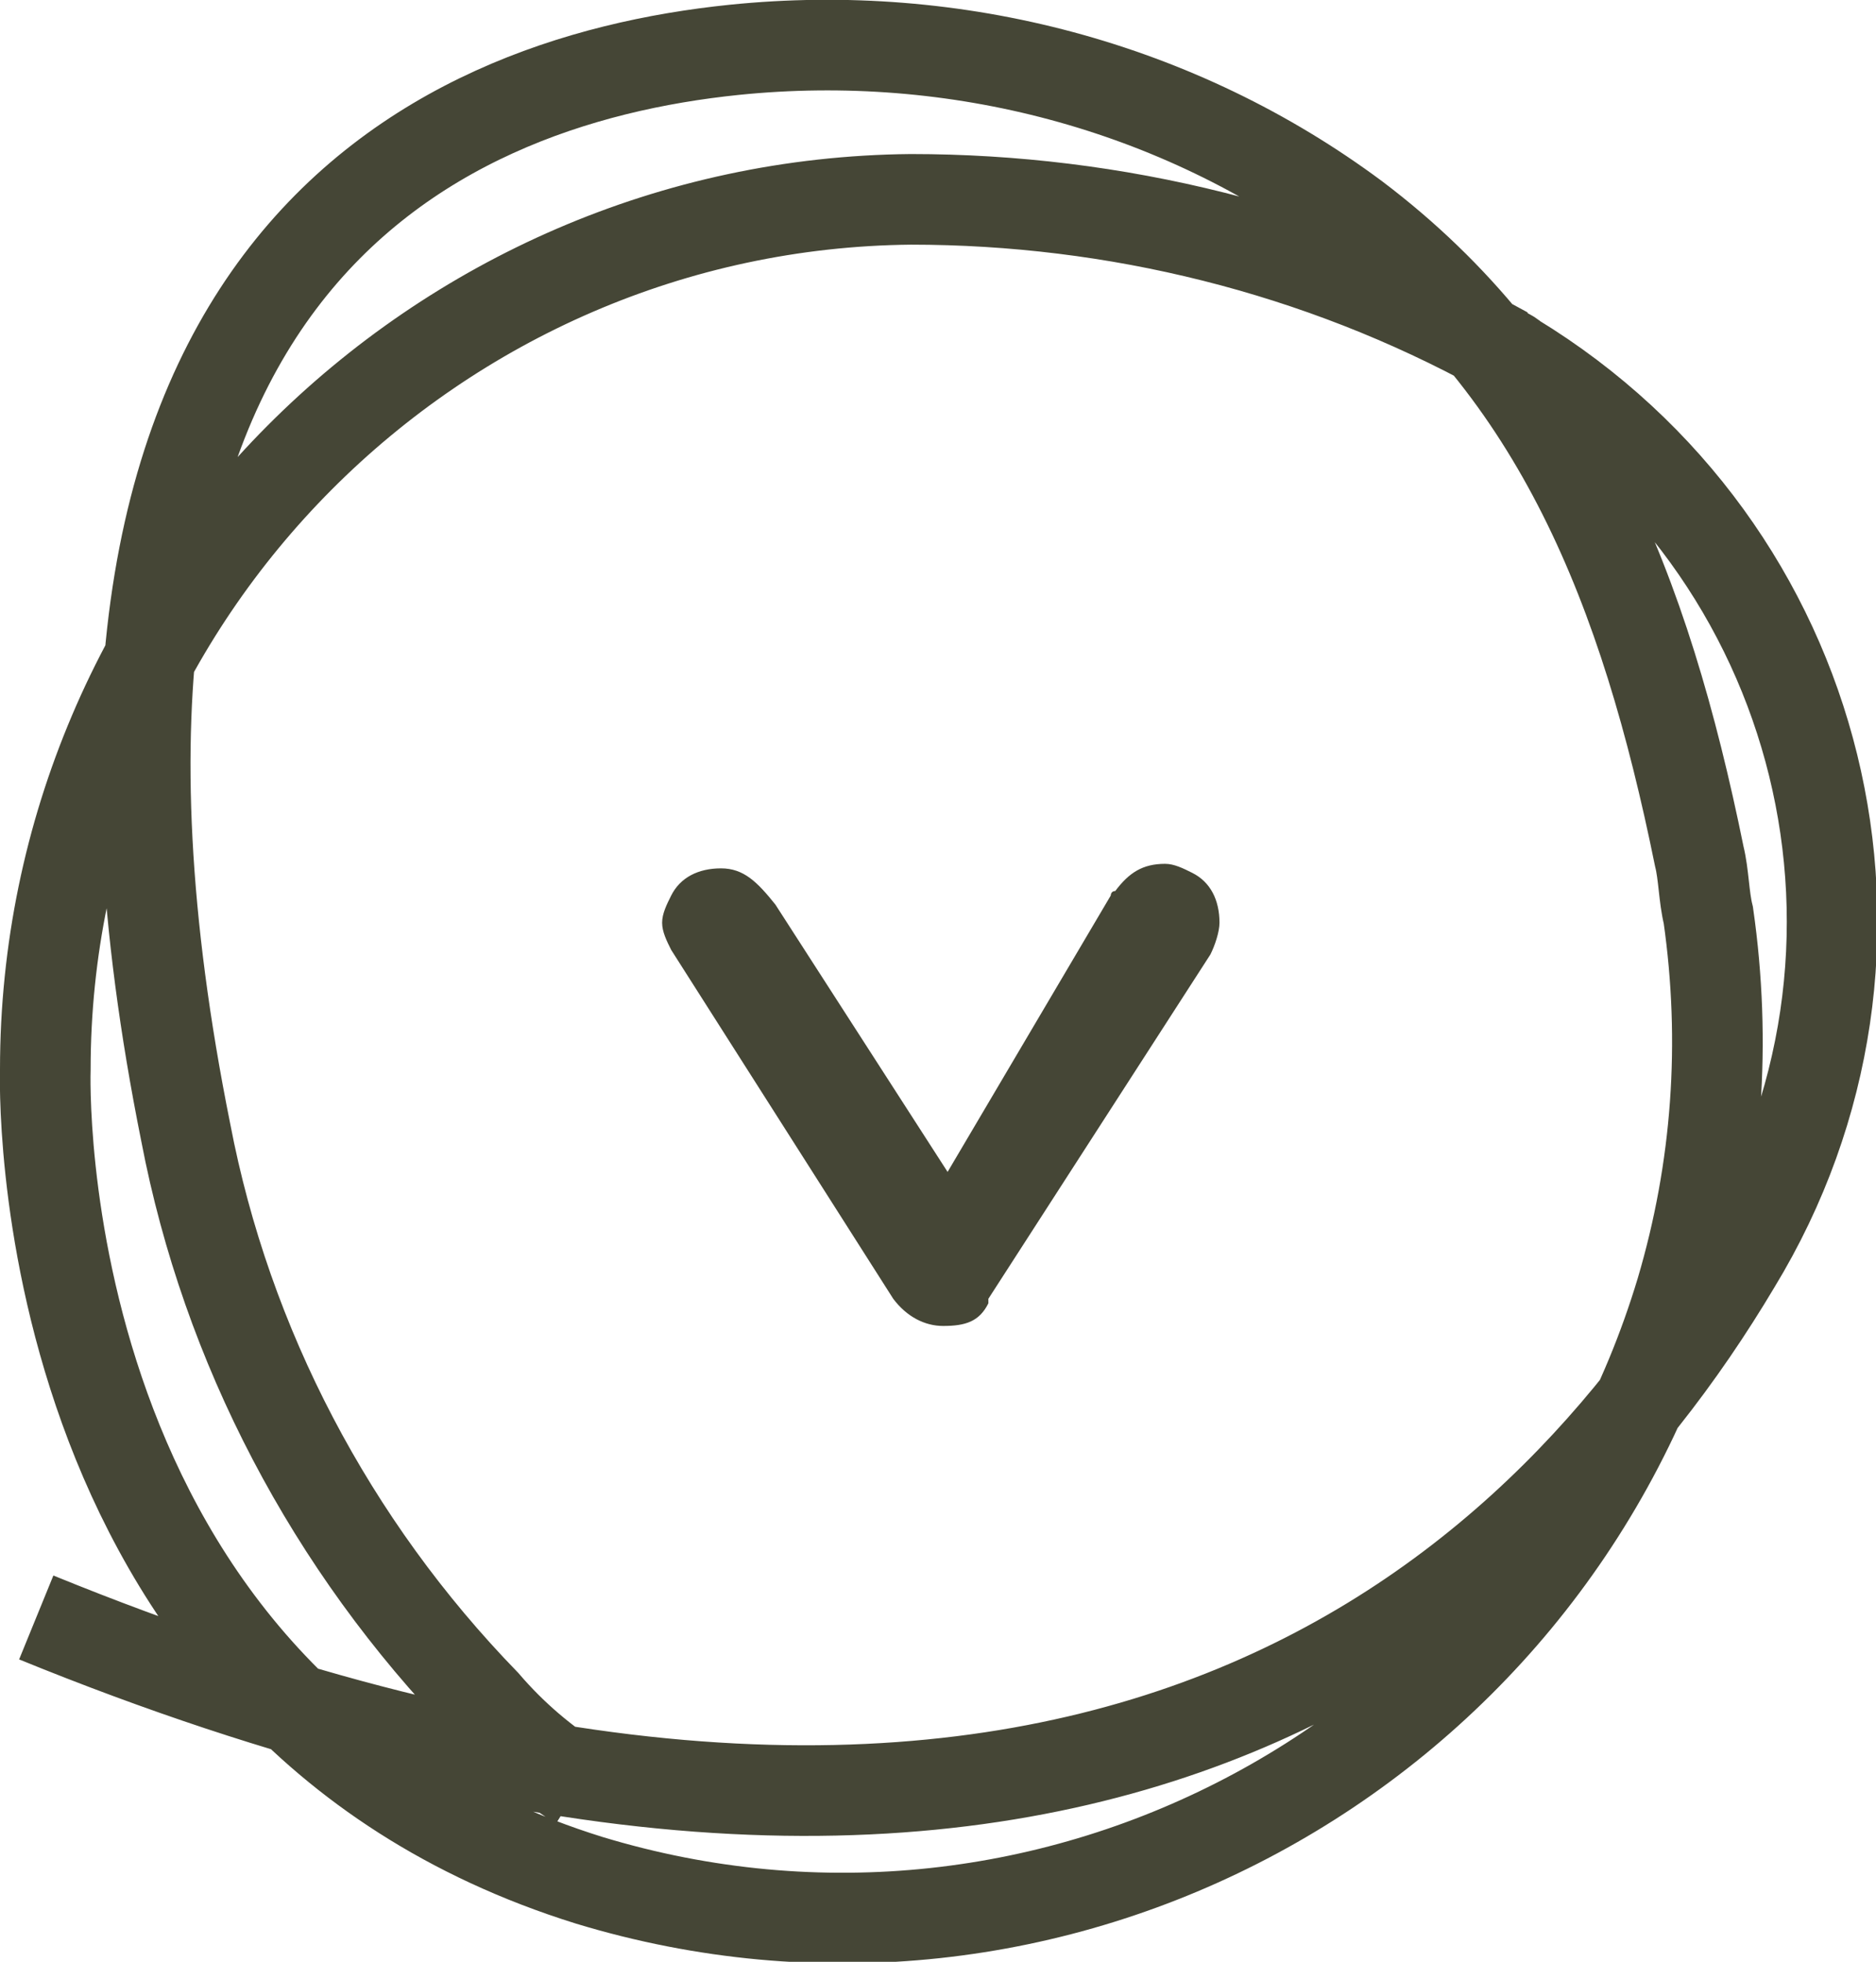
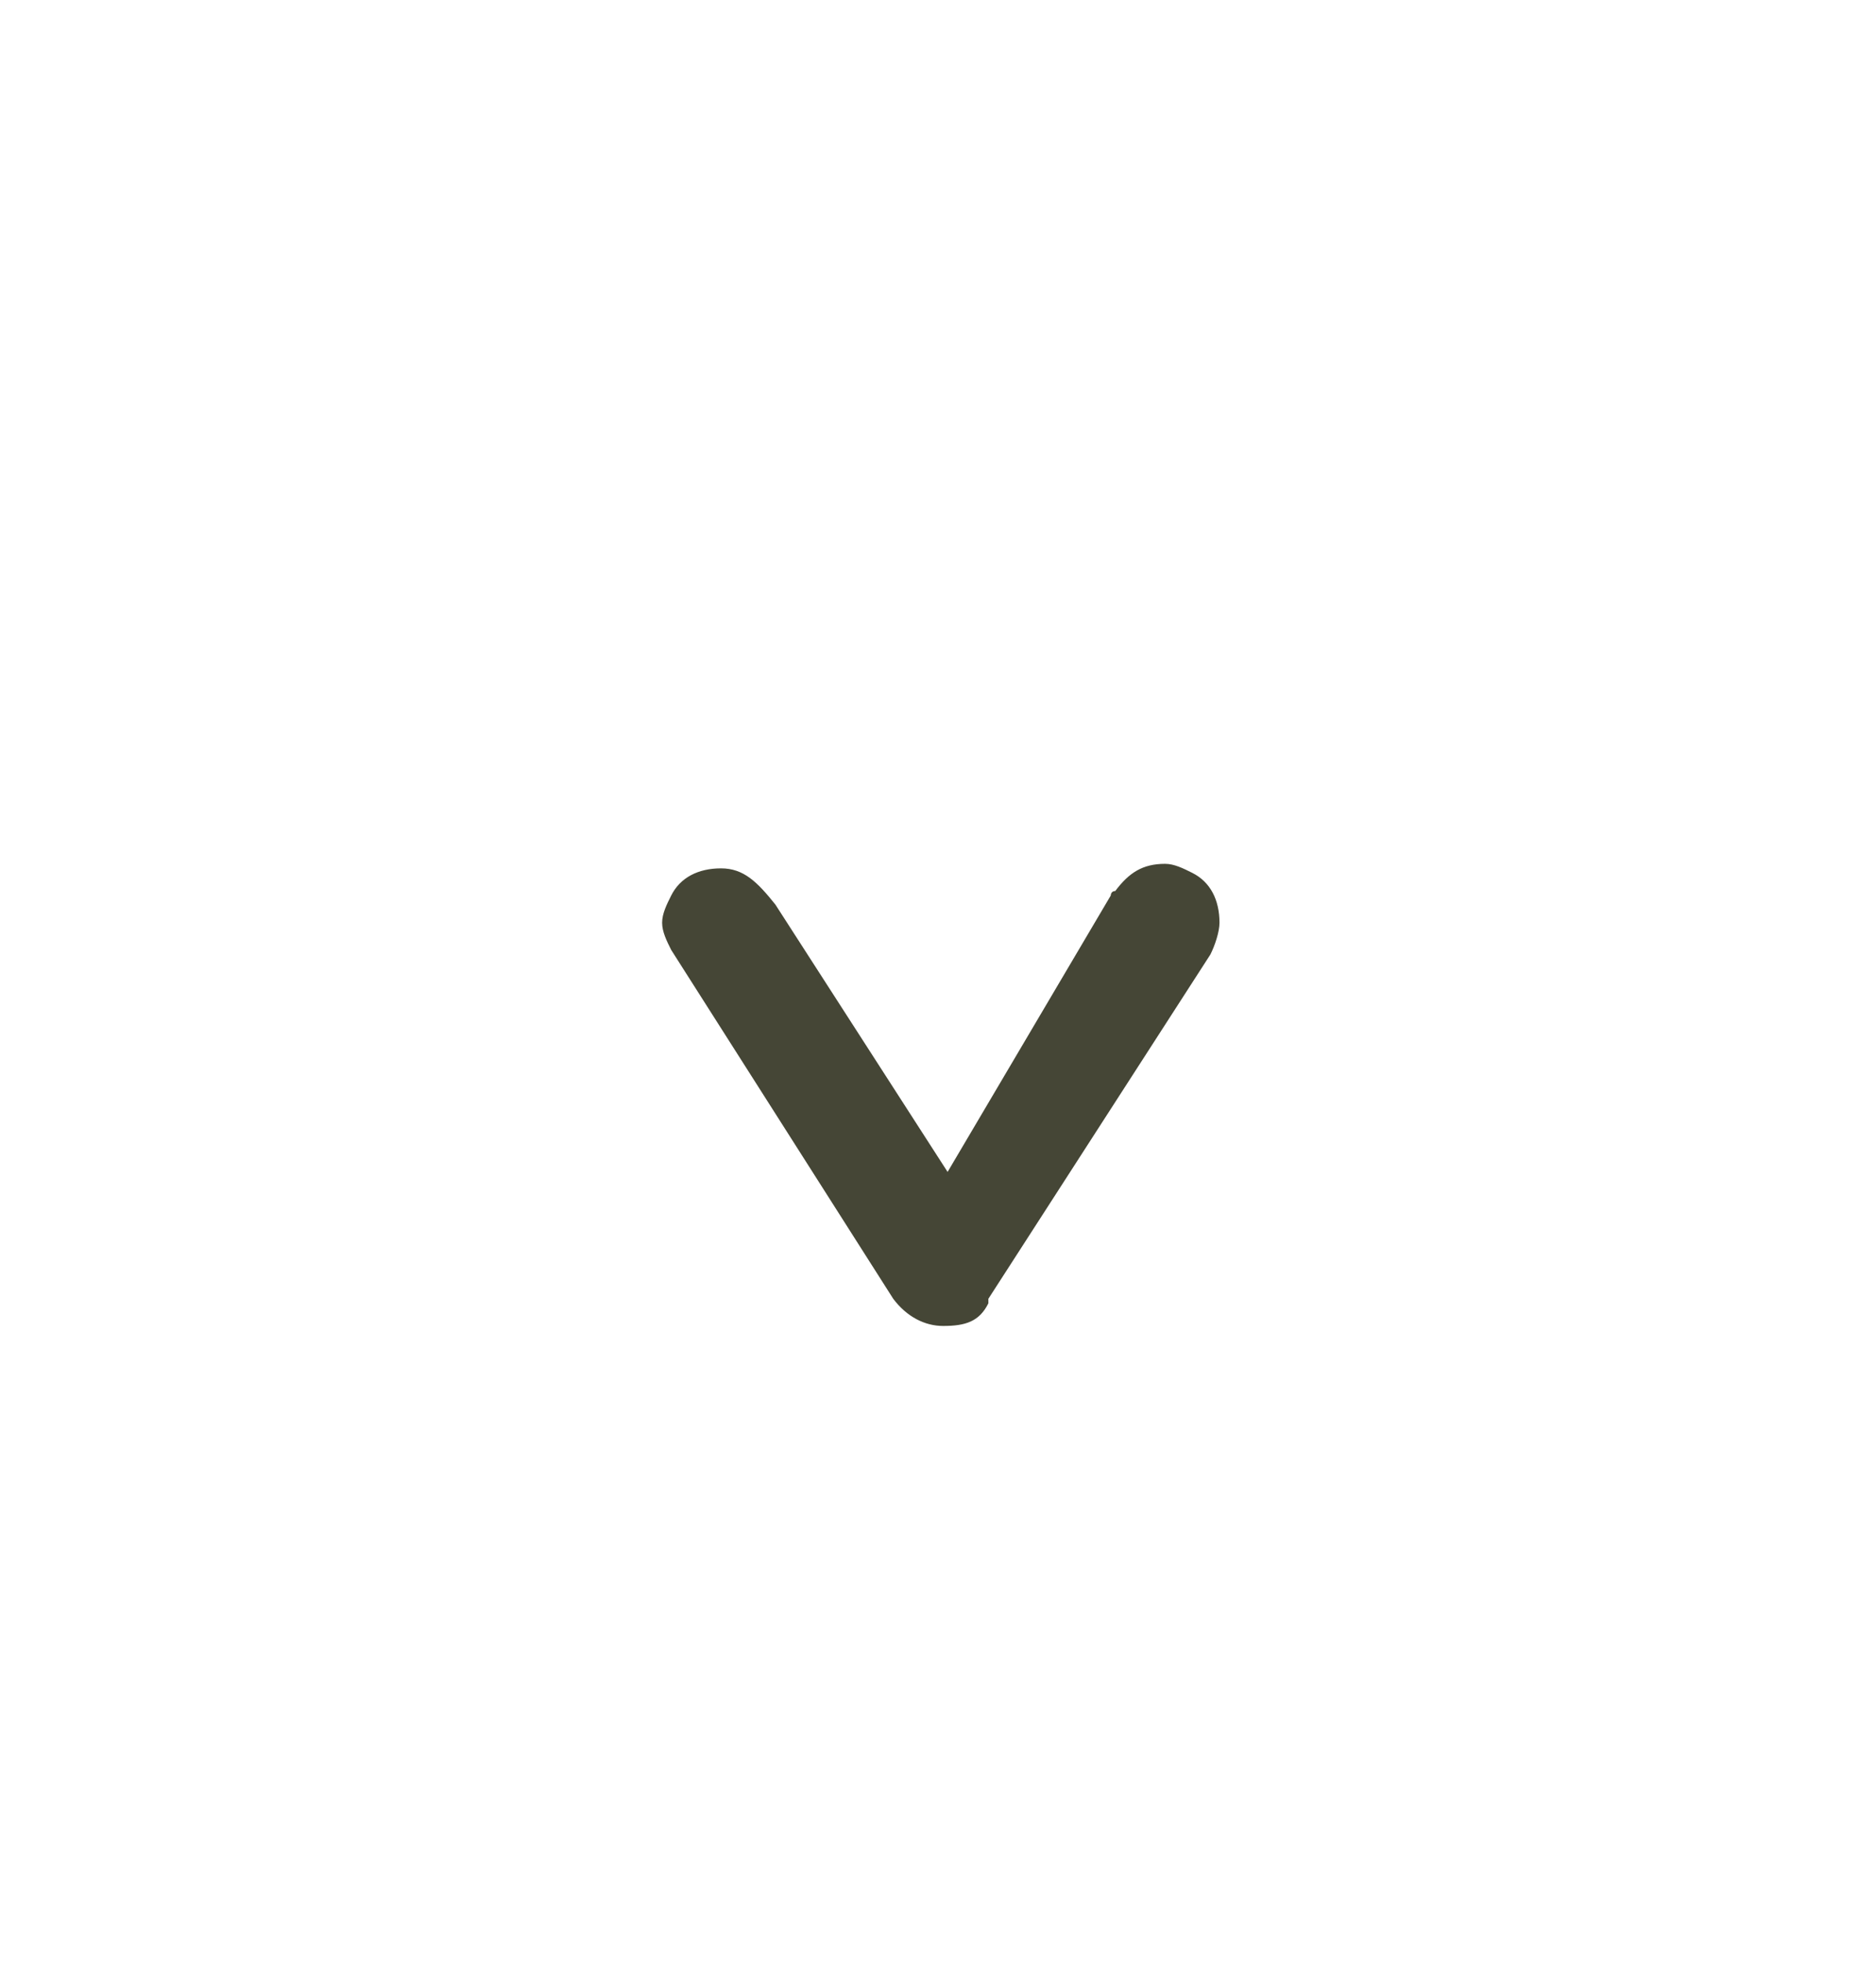
<svg xmlns="http://www.w3.org/2000/svg" version="1.1" id="a" x="0px" y="0px" viewBox="0 0 41.4 43.3" style="enable-background:new 0 0 41.4 43.3;" xml:space="preserve">
  <style type="text/css">
	.st0{fill:none;stroke:#454636;stroke-width:2;stroke-miterlimit:10;}
	.st1{enable-background:new    ;}
	.st2{fill:#454636;}
</style>
-   <path id="Path_38637" class="st0" d="M0.8,35.7c22.3,9.1,32.8,0.1,37.5-7.8c4.2-6.9,2-15.8-4.9-20c-0.1-0.1-0.2-0.1-0.3-0.2  c-4-2.2-8.5-3.3-13-3.3C9.6,4.5,1,13.1,1,23.6c0,0-0.5,14,12,17.9c10.2,3.1,21-2.7,24.1-13c0.8-2.7,1-5.5,0.6-8.3  c-0.1-0.4-0.1-0.9-0.2-1.3C36.3,13,34.4,8.2,29.9,4.8C26,1.9,21.1,0.6,16.2,1.1C9.4,1.8,0.3,6.1,4.1,25c0.9,4.7,3.2,9.1,6.6,12.6  c0.6,0.7,1.3,1.3,2.1,1.8" />
  <g>
    <g id="Group_3469" transform="translate(983.112 962.966) rotate(90)">
      <g id="Group_3468">
        <g id="Group_3467">
          <g>
            <g id="Group_3466">
              <g class="st1">
                <path class="st2" d="M-943.2,958.6c0,0-0.1,0-0.1-0.1c-0.4-0.3-0.6-0.6-0.6-1.1c0-0.2,0.1-0.4,0.2-0.6         c0.2-0.4,0.6-0.6,1.1-0.6c0.2,0,0.5,0.1,0.7,0.2l7.6,4.9c0,0,0,0,0.1,0c0.4,0.2,0.5,0.5,0.5,1c0,0.4-0.2,0.8-0.6,1.1         l-7.7,4.9c-0.2,0.1-0.4,0.2-0.6,0.2c-0.2,0-0.4-0.1-0.6-0.2c-0.4-0.2-0.6-0.6-0.6-1.1c0-0.5,0.3-0.8,0.8-1.2l5.9-3.8         L-943.2,958.6z" />
              </g>
            </g>
          </g>
        </g>
      </g>
    </g>
  </g>
</svg>